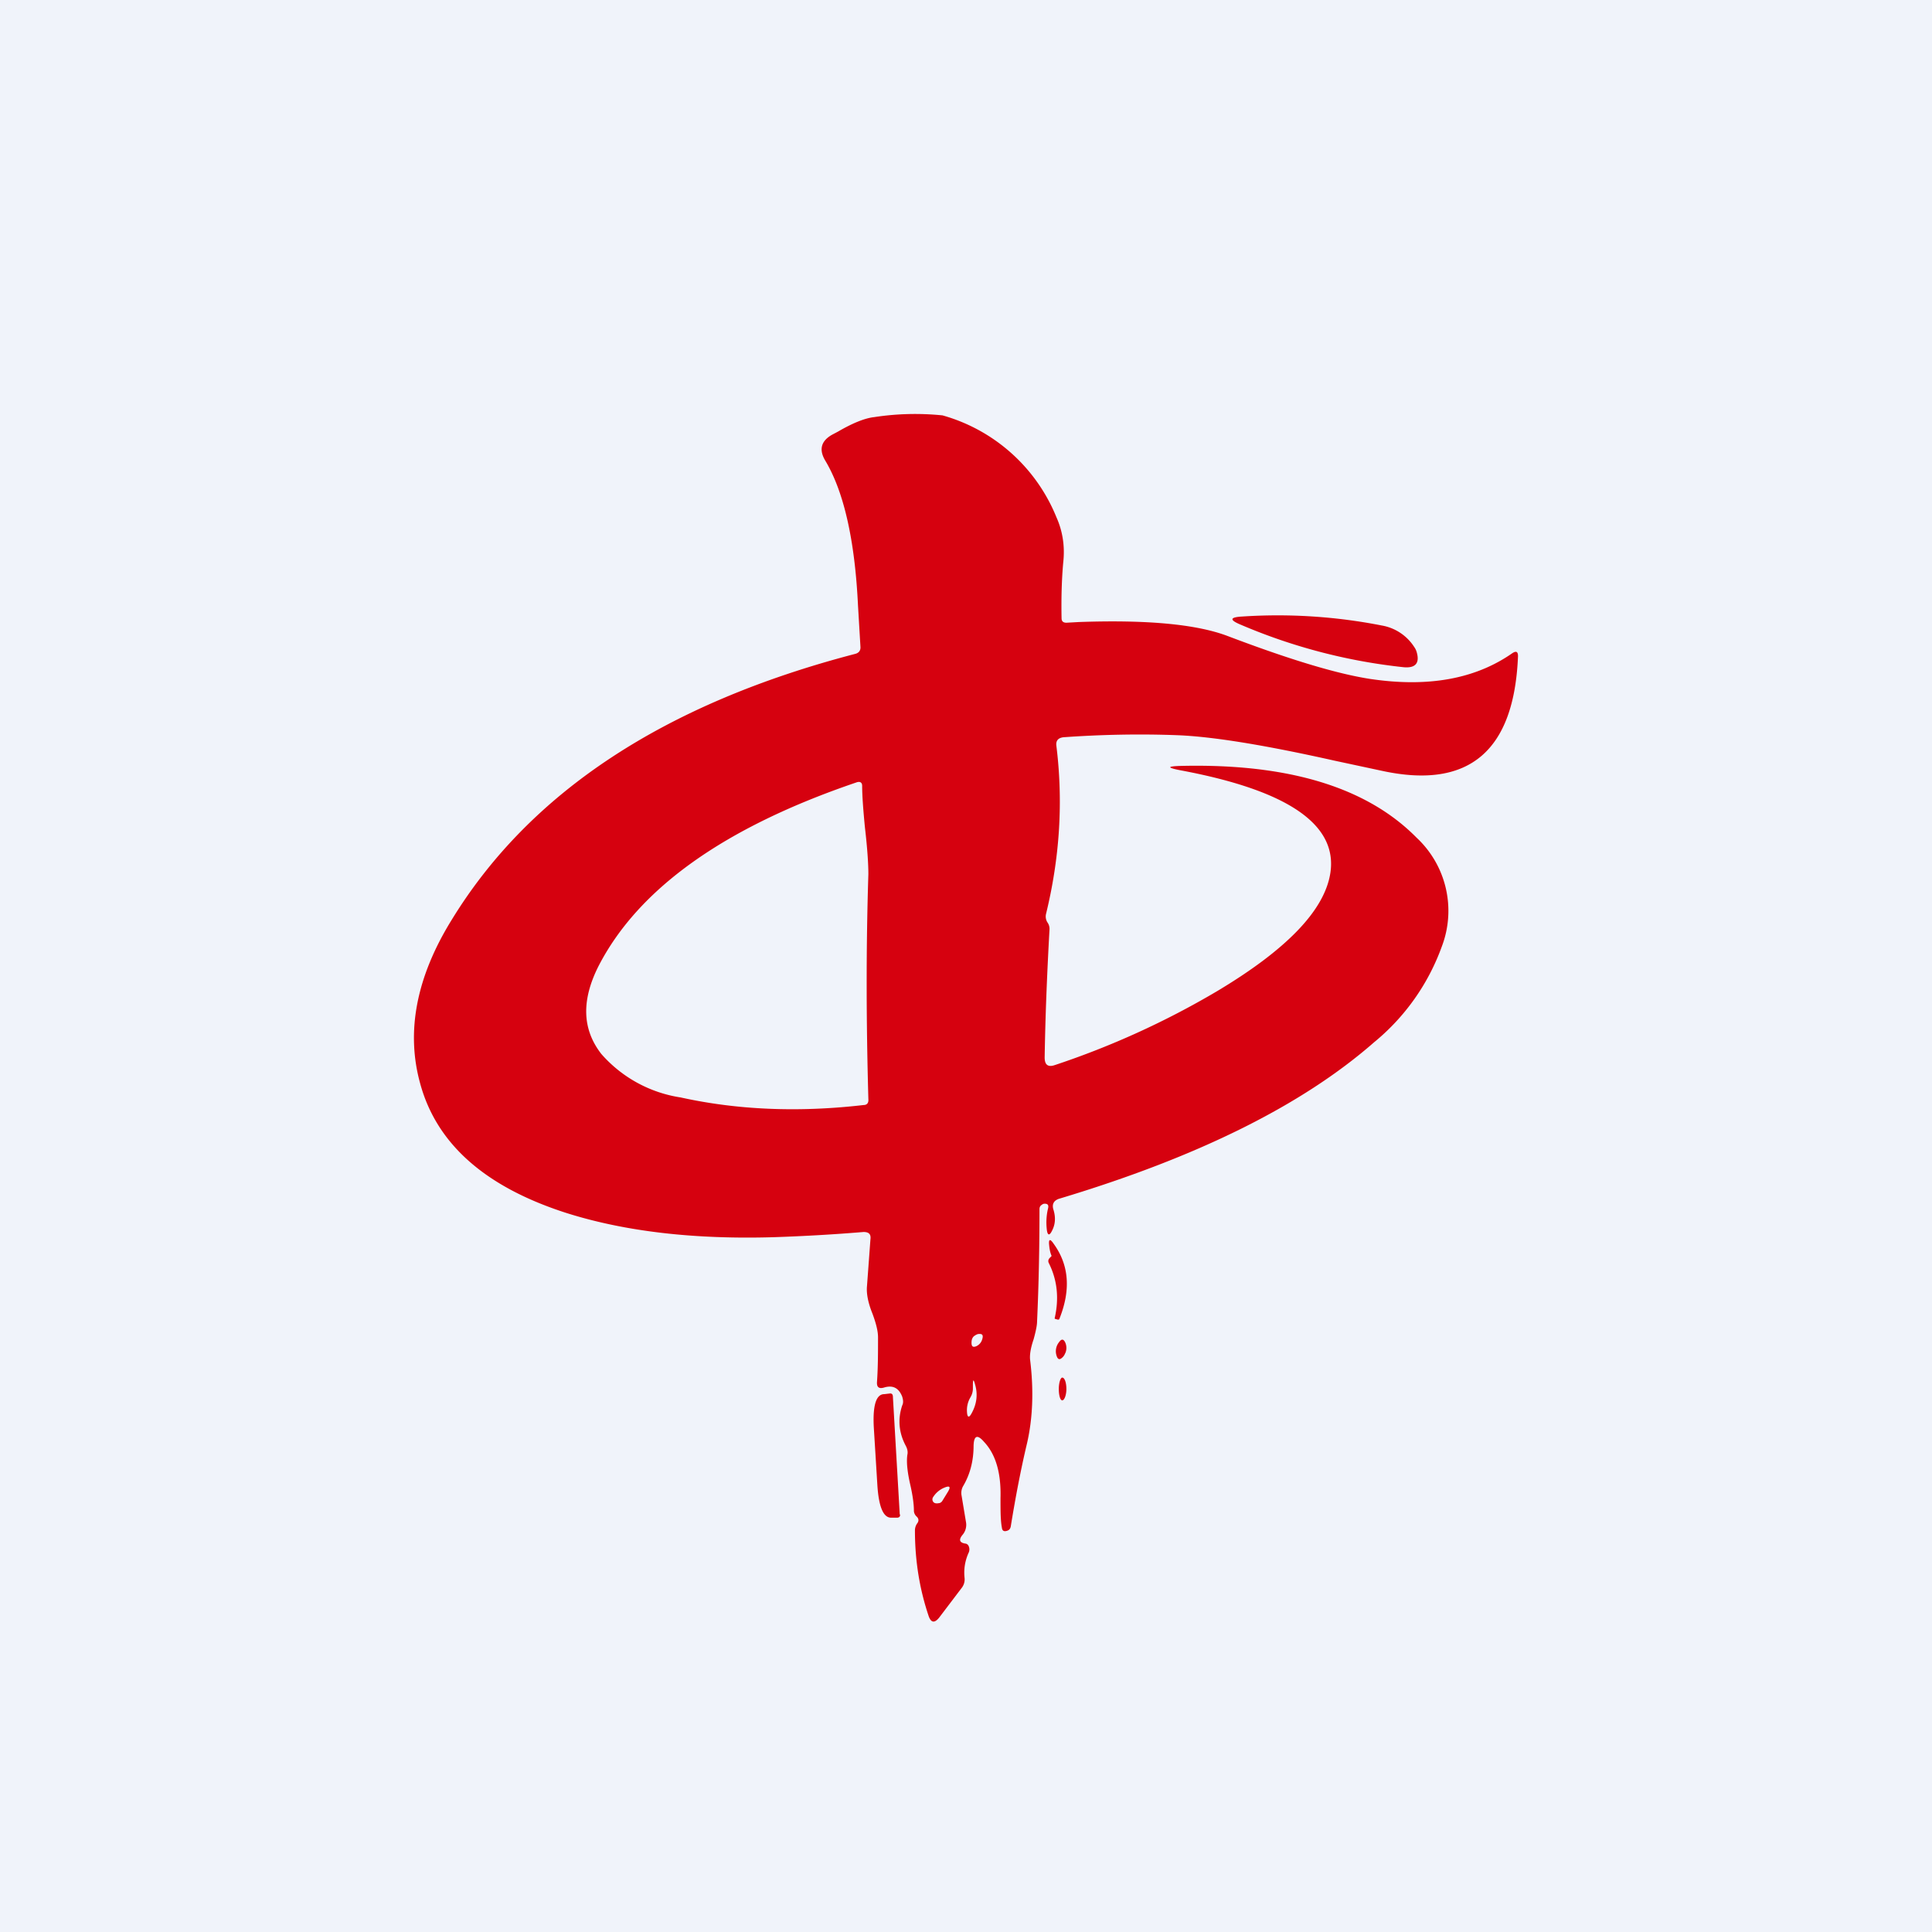
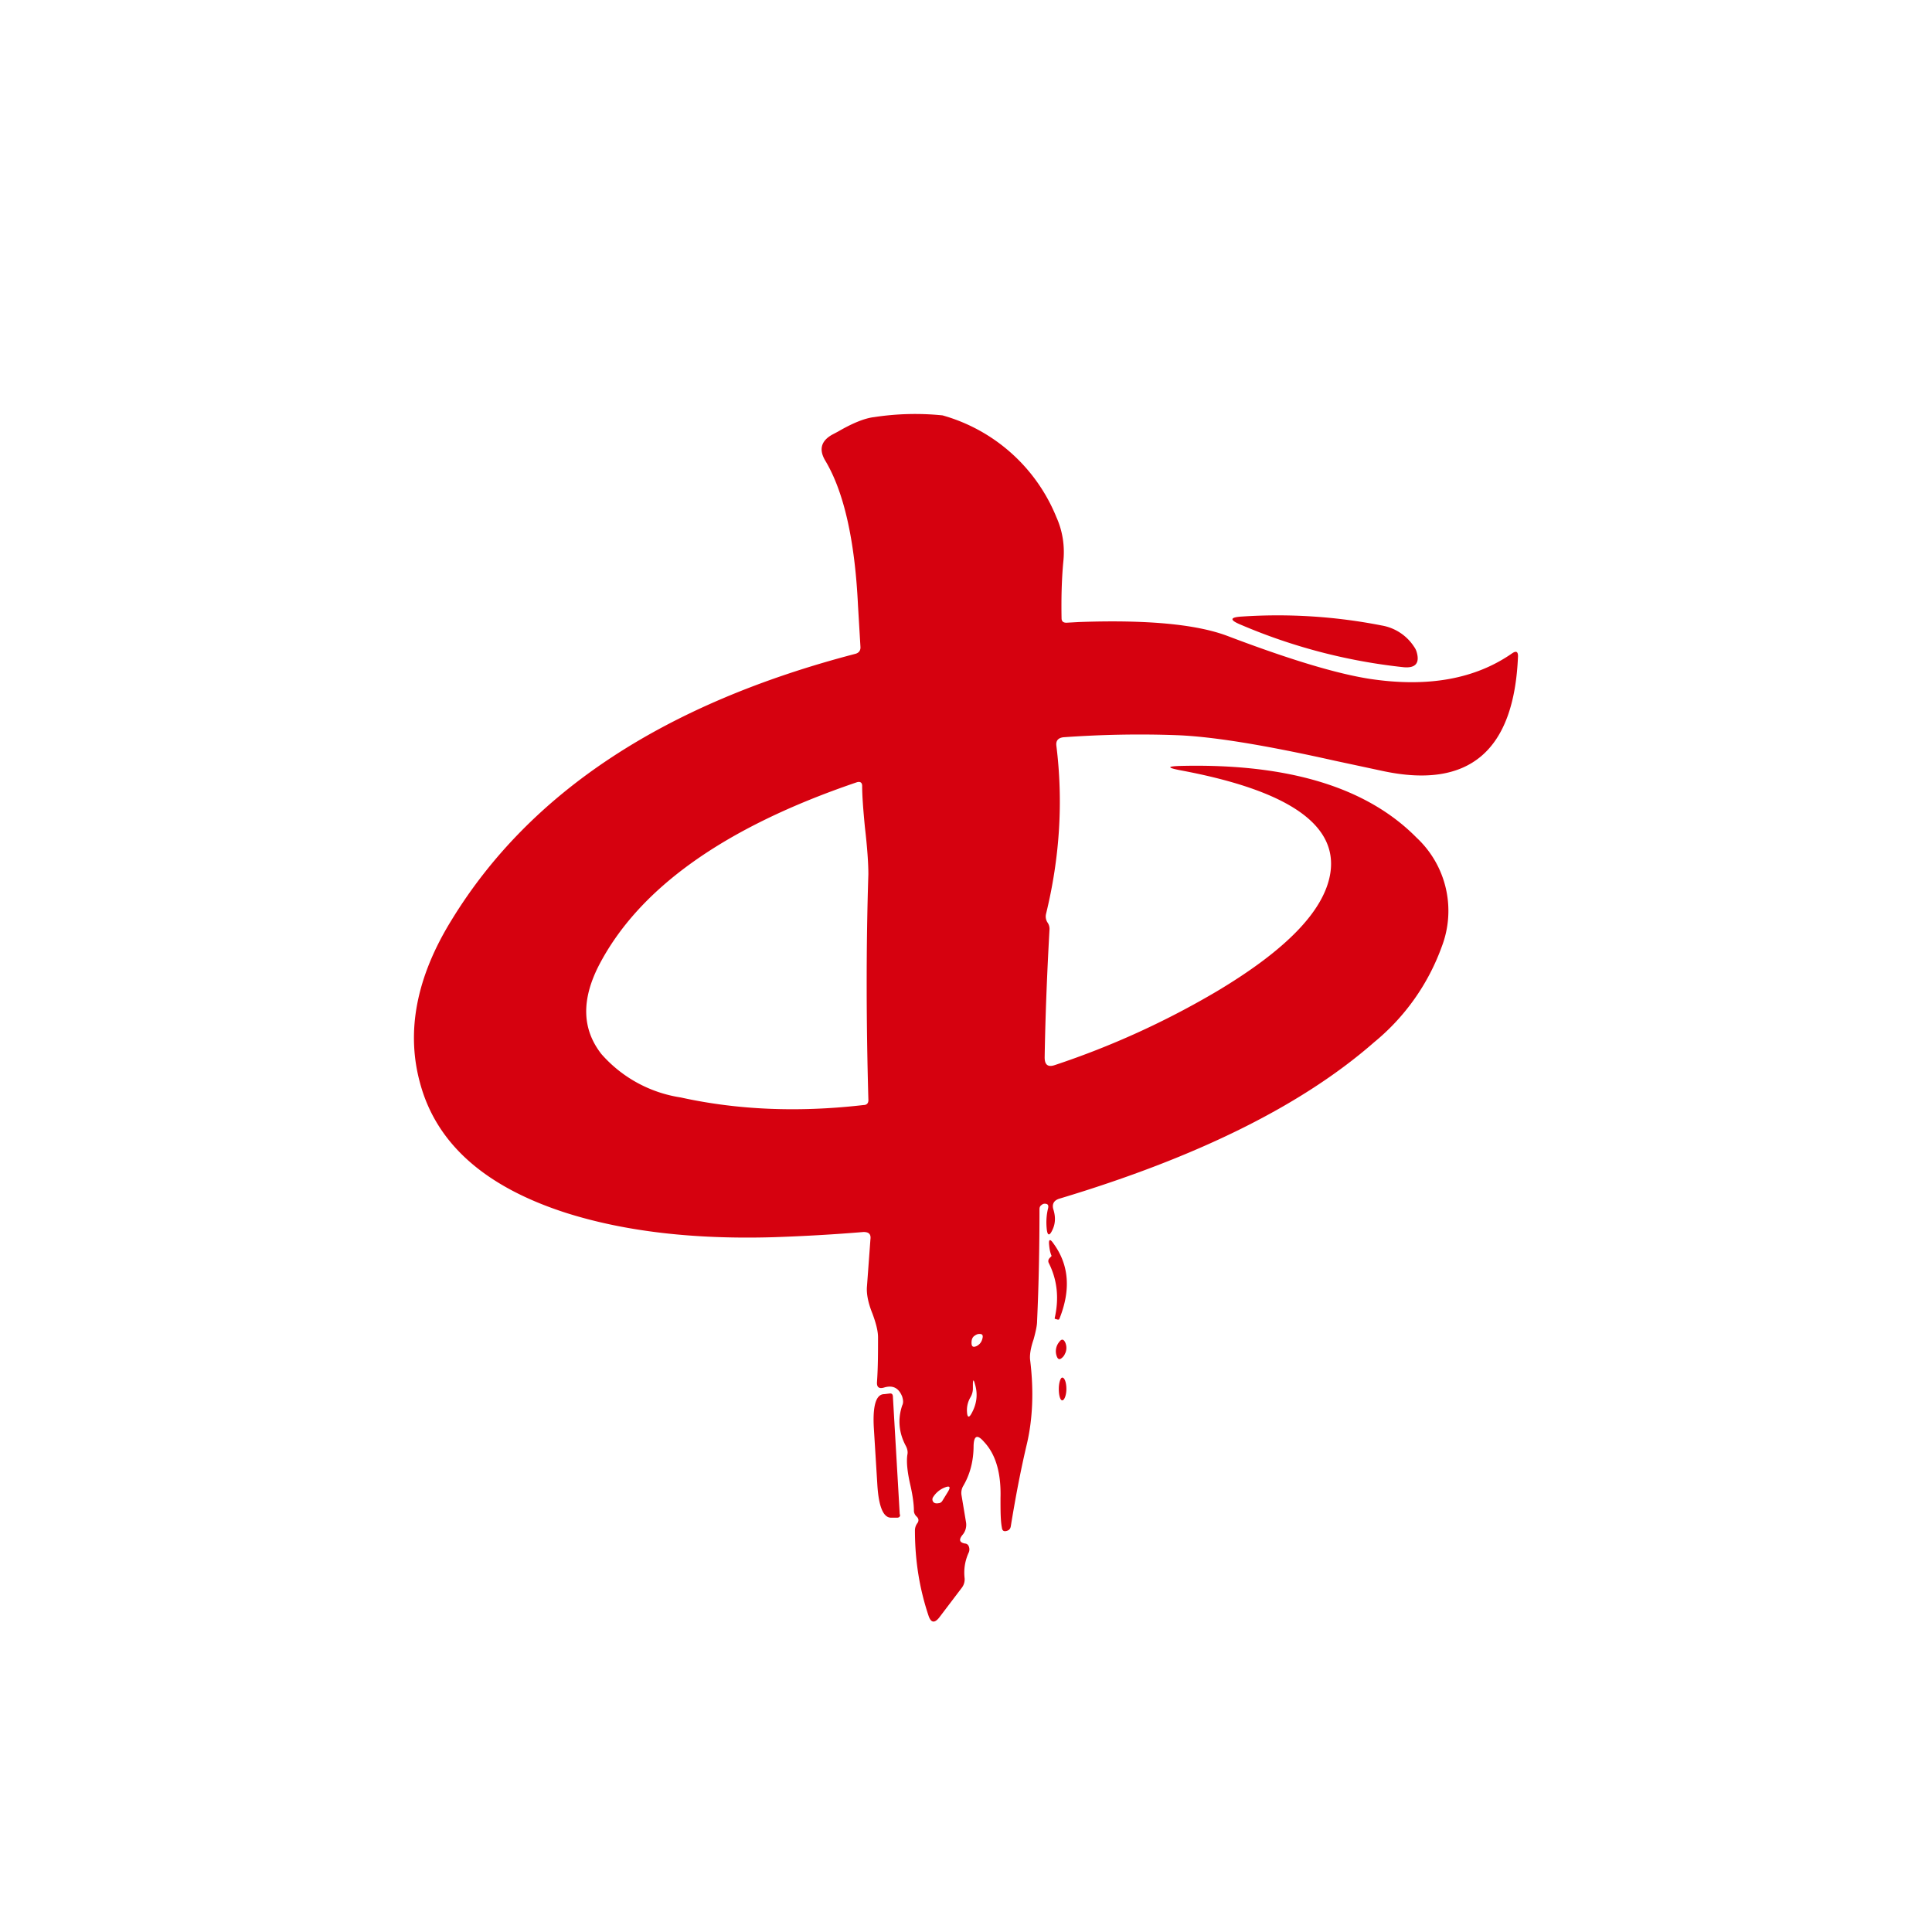
<svg xmlns="http://www.w3.org/2000/svg" width="56" height="56" viewBox="0 0 56 56">
-   <path fill="#F0F3FA" d="M0 0h56v56H0z" />
  <path fill-rule="evenodd" d="M30.2 34.92a.12.12 0 0 1 .08-.03c.09 0 .12.04.1.13-.05.2-.06.4-.04.6.02.2.08.21.16.04.09-.18.1-.37.04-.58-.06-.17 0-.29.18-.34 3.99-1.2 7.02-2.7 9.11-4.53a6.39 6.39 0 0 0 1.96-2.77 2.9 2.9 0 0 0-.73-3.16c-1.44-1.46-3.71-2.15-6.81-2.08-.43.01-.44.05-.02.13 3.1.58 4.55 1.57 4.33 2.98-.17 1.08-1.27 2.22-3.3 3.43a24.28 24.28 0 0 1-4.68 2.13c-.2.07-.3 0-.3-.22.02-1.22.07-2.45.14-3.7a.32.32 0 0 0-.05-.2.32.32 0 0 1-.05-.26c.4-1.64.5-3.26.3-4.87-.02-.15.05-.23.2-.25 1.12-.08 2.22-.1 3.3-.06 1.04.04 2.56.29 4.57.74l1.4.3c2.5.53 3.8-.59 3.91-3.33 0-.13-.05-.16-.16-.09-1.07.75-2.44 1-4.12.75-.98-.15-2.36-.57-4.15-1.25-.91-.34-2.34-.47-4.3-.4l-.36.02c-.09 0-.14-.04-.14-.13-.01-.54 0-1.09.05-1.63.05-.46-.02-.9-.2-1.3a5.03 5.03 0 0 0-3.3-2.95 7.84 7.84 0 0 0-1.98.05c-.27.03-.62.17-1.05.42l-.17.09c-.32.18-.39.43-.2.75.54.9.86 2.31.95 4.21l.07 1.18c.01.11-.04.18-.14.21-5.53 1.44-9.43 4-11.7 7.7-1.03 1.66-1.34 3.25-.92 4.76.48 1.76 1.9 3 4.24 3.75 1.71.54 3.72.77 6.03.7.88-.03 1.74-.08 2.58-.15.15 0 .22.06.2.21l-.1 1.36c-.02.21.03.48.16.8.1.27.16.5.16.68 0 .44 0 .87-.03 1.3-.01.15.06.2.2.16.26-.08.43.01.53.26.03.1.04.18 0 .26-.13.39-.1.78.1 1.16.05.09.07.18.05.27-.03.21 0 .5.09.89.07.31.1.56.1.73 0 .06.03.12.07.16.07.06.08.13.03.2a.35.35 0 0 0-.07.21c0 .9.14 1.72.4 2.49.07.19.17.2.3.04l.66-.87a.4.4 0 0 0 .08-.27c-.03-.26.01-.5.11-.73a.23.23 0 0 0 0-.22.12.12 0 0 0-.1-.06c-.16-.03-.18-.11-.08-.24a.45.45 0 0 0 .11-.38l-.13-.78a.4.4 0 0 1 .05-.27c.2-.34.3-.73.3-1.17.01-.29.11-.33.3-.11.34.36.5.9.48 1.63 0 .37 0 .65.04.86.01.09.06.12.15.09.07-.02.1-.07.11-.14.13-.8.28-1.6.47-2.4.16-.7.2-1.5.09-2.4-.02-.14.01-.35.1-.61.06-.22.1-.4.1-.52.05-1.09.07-2.17.07-3.25 0-.06.02-.1.07-.13Zm-5.38-12.24c-3.82 1.3-6.31 3.07-7.47 5.32-.5.99-.48 1.83.08 2.55a3.82 3.82 0 0 0 2.3 1.26c1.63.36 3.4.44 5.3.22.1 0 .15-.06.14-.17-.06-2.15-.07-4.33 0-6.52 0-.31-.03-.76-.1-1.36-.05-.52-.08-.92-.08-1.2 0-.1-.06-.14-.17-.1Zm3.44 16.03a.34.34 0 0 1 .08-.04c.13-.02.17.02.13.15a.31.31 0 0 1-.17.2c-.1.04-.14.01-.14-.1 0-.1.03-.17.1-.21Zm-.06 1.53v-.1c0-.16.02-.17.06-.02.09.3.05.58-.1.85-.07.13-.12.12-.13-.03a.73.73 0 0 1 .1-.44.5.5 0 0 0 .07-.26Zm-.99 3.33c.04 0 .08-.03.1-.06l.16-.26c.1-.16.06-.2-.12-.12a.7.7 0 0 0-.3.26.12.12 0 0 0-.02.1c.02.07.08.1.18.08Zm8.8-25.7c-.37.02-.38.1-.04.24a16.4 16.4 0 0 0 4.72 1.23c.34.03.47-.12.37-.45a.49.49 0 0 0-.07-.14 1.4 1.4 0 0 0-.94-.62 15.63 15.63 0 0 0-4.04-.26Zm-5.6 18.22c.01.11.03.22.07.31l-.01.02a.41.41 0 0 0-.05.05.12.12 0 0 0-.02.14c.25.5.3 1.03.17 1.6 0 0 0 .02.02.02l.07.02c.03 0 .04 0 .05-.03.33-.83.28-1.55-.17-2.17-.1-.15-.15-.14-.13.04Zm.47 3.12a.33.33 0 0 1-.06.11c-.1.11-.16.1-.2-.04a.42.42 0 0 1 .08-.38c.07-.1.13-.09.18.02.04.1.04.2 0 .3Zm-.09 1.38c-.06 0-.1-.15-.1-.33 0-.18.05-.33.1-.33.07 0 .12.15.12.33 0 .18-.06.33-.12.33Zm-4.7 3.31c0 .06-.02.08-.07.09h-.17c-.24.02-.38-.3-.42-.96l-.1-1.62c-.04-.66.06-1 .3-1l.17-.02c.05 0 .07.02.08.07l.2 3.44Z" fill="#D6010F" />
</svg>